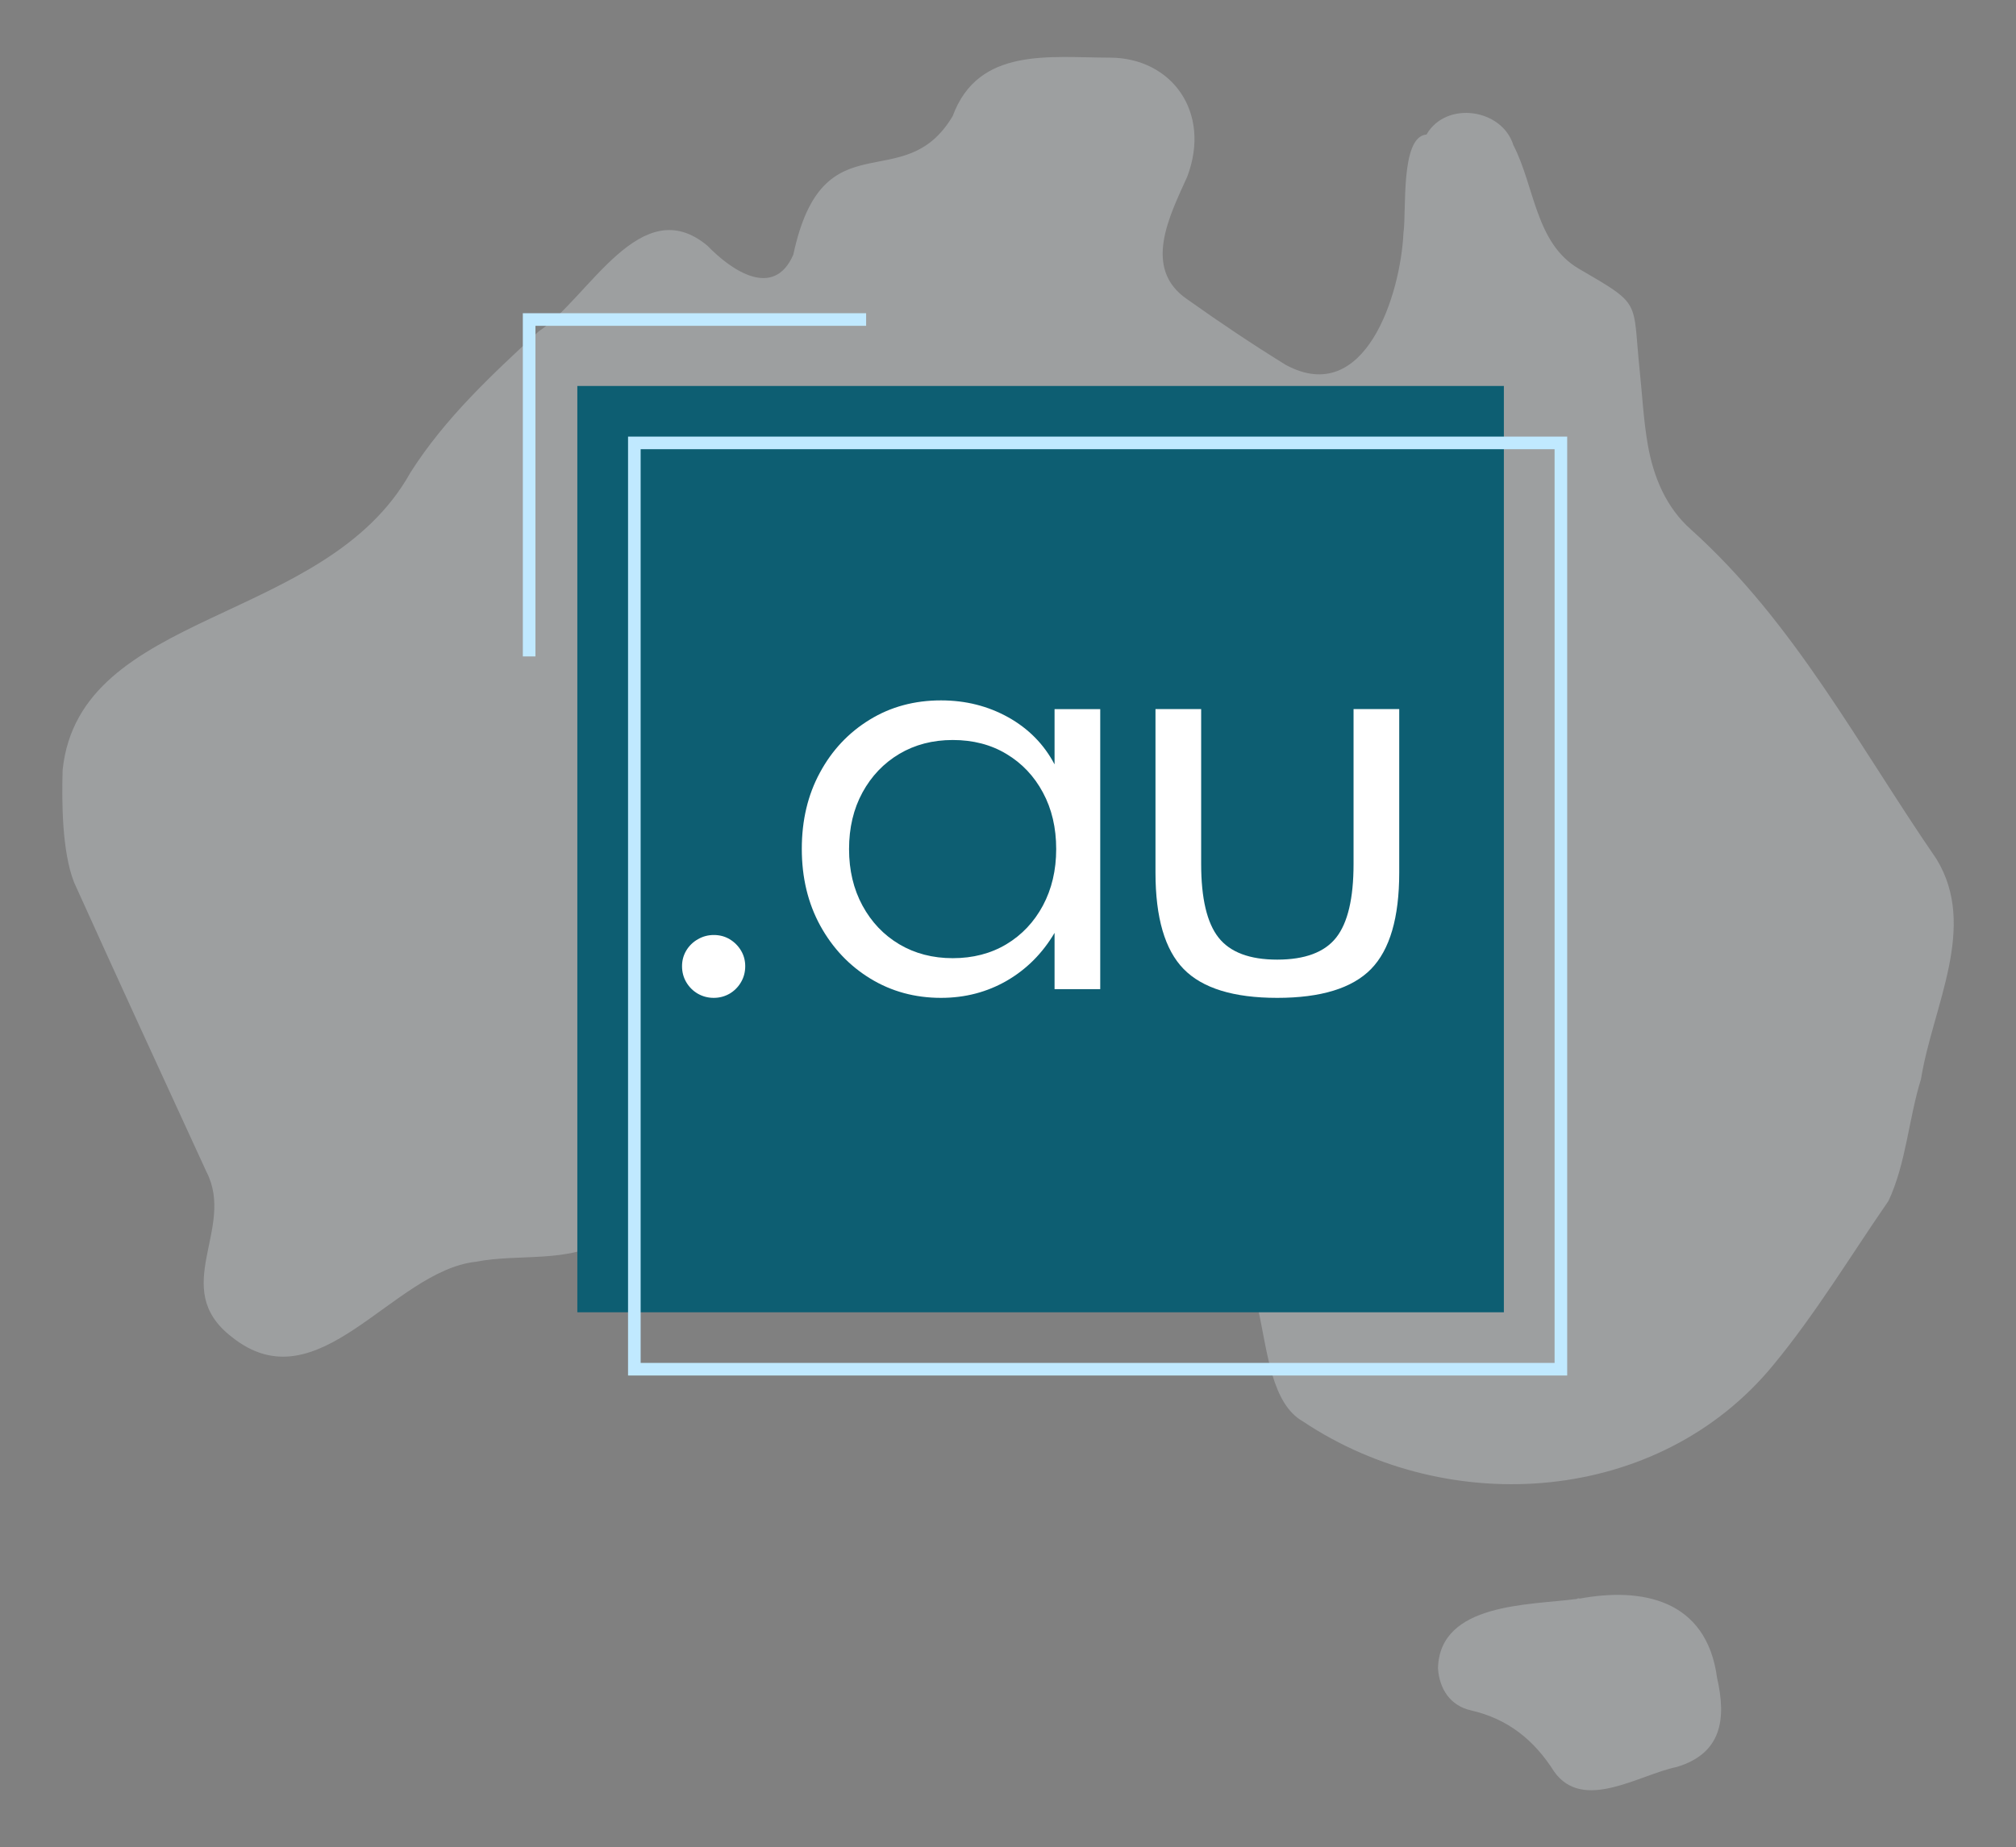
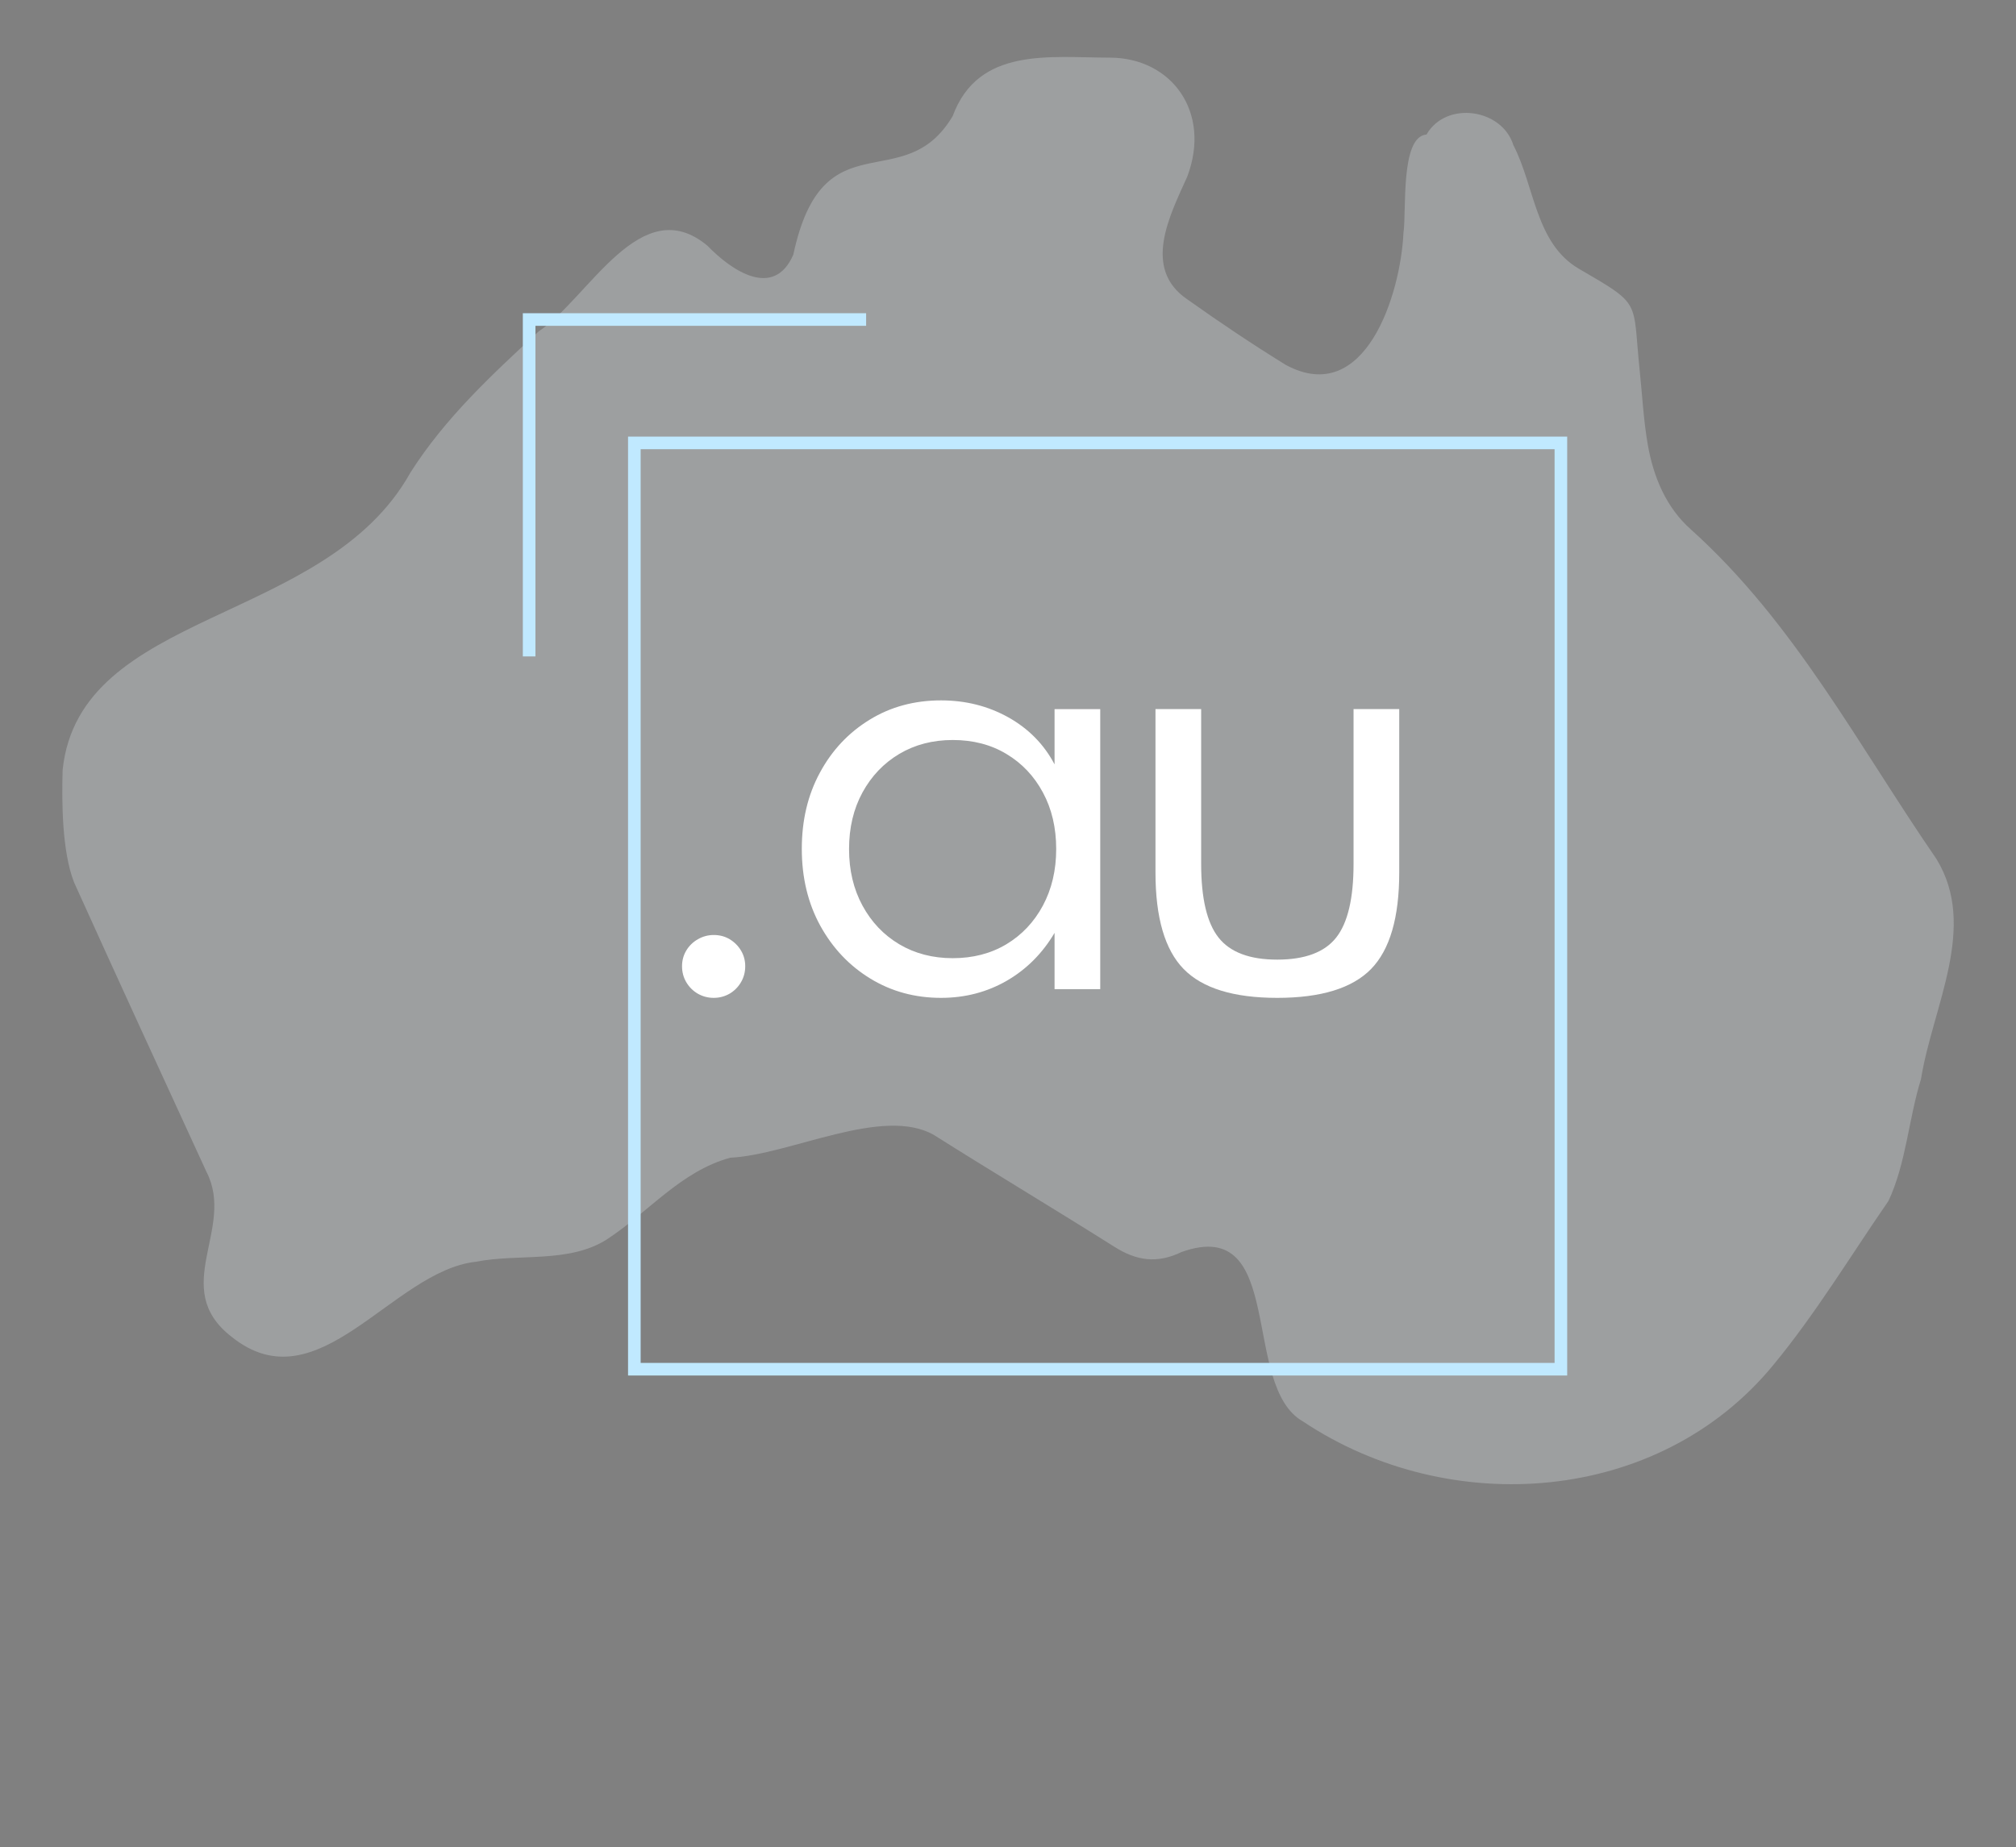
<svg xmlns="http://www.w3.org/2000/svg" version="1.1" id="Layer_1" x="0px" y="0px" viewBox="0 0 320 293.29" style="enable-background:new 0 0 320 293.29;" xml:space="preserve">
  <rect x="0" y="0" width="320" height="293.29" fill="#808080" stroke="none" />
  <style type="text/css">
	.st0{opacity:0.3;}
	.st1{fill:#E1E7EC;}
	.st2{fill:#0d5e72;}
	.st3{fill:none;stroke:#C0E9FF;stroke-width:2;stroke-miterlimit:10;}
	.st4{fill:#FFFFFF;}
</style>
  <g class="st0">
    <path class="st1" d="M307.36,136.36c-12.34-17.93-22.49-37.48-38.94-52.28c-3.95-3.48-5.99-8.38-6.88-13.56   c-0.66-3.82-0.86-7.72-1.26-11.59c-1.2-11.45,0.49-10.35-9.71-16.29c-6.85-4.03-6.97-13.08-10.35-19.59   c-1.79-5.81-10.68-7.1-13.79-1.69c-4.2,0.3-3.15,12.22-3.66,15.61c-0.44,9.71-6.05,27.77-18.67,20.97   c-5.31-3.28-10.5-6.76-15.59-10.38c-7.27-4.89-2.83-13.34-0.05-19.53c3.85-10.24-2.49-18.83-12.24-18.88   c-9.55,0-20.92-1.77-25,9.28c-7.8,13.14-20.58-0.1-25.3,22.01c-3.11,7.13-9.86,2.47-13.61-1.41c-10.59-8.88-18.85,8.29-26.79,13.57   c-7.45,6.9-14.87,13.76-20.38,22.44c-13.54,24.3-52.48,21.61-55.2,47.19c-0.15,5.25-0.09,12.97,1.81,17.85   c6.94,15.37,13.99,30.68,21.03,45.99c4.64,9.02-5.96,18.43,3.95,26.15c13.78,11.13,25.47-10.42,38.81-11.89   c6.81-1.34,14.77,0.29,20.79-3.55c6.59-4.31,11.74-10.83,19.59-12.97c9.54-0.46,24.21-8.28,32.35-3.59   c9.49,5.99,19.12,11.74,28.61,17.73c3.54,2.24,6.8,2.71,10.7,0.82c16.66-5.89,9.28,21.29,19.25,26.92   c23.23,15.5,56.45,13.2,74.65-8.97c6.76-8.19,12.25-17.32,18.28-26.05c2.81-6.01,3.19-13,5.16-19.34   C306.78,159.77,314.01,147.17,307.36,136.36z" />
-     <path class="st1" d="M272.55,266.38c-1.68-12.55-12.06-14.38-21.81-12.57c-0.16-0.08-0.3-0.05-0.43,0.05   c-7.6,1.01-21.77,0.6-22.06,10.99c0.21,3.32,1.96,5.96,5.21,6.7c5.92,1.36,10.06,4.72,13.24,9.74c4.59,6.45,13.47,0.48,19.46-0.75   C273.25,278.4,274.07,273,272.55,266.38z" />
  </g>
  <g>
-     <rect x="91.64" y="61.28" class="st2" width="147.07" height="147.07" />
    <polyline class="st3" points="83.99,104.22 83.99,50.73 137.48,50.73  " />
    <rect x="100.69" y="70.32" class="st3" width="147.07" height="147.07" />
    <g>
      <path class="st4" d="M113.29,158.43c-0.93,0-1.77-0.23-2.54-0.67c-0.77-0.45-1.37-1.06-1.82-1.82c-0.45-0.77-0.67-1.61-0.67-2.54    c0-0.9,0.22-1.72,0.67-2.48c0.45-0.75,1.06-1.35,1.85-1.8c0.78-0.45,1.62-0.67,2.52-0.67c0.93,0,1.77,0.22,2.52,0.67    s1.35,1.05,1.8,1.8c0.45,0.75,0.67,1.58,0.67,2.48c0,0.93-0.22,1.77-0.67,2.54c-0.45,0.77-1.05,1.37-1.8,1.82    C115.05,158.2,114.21,158.43,113.29,158.43z" />
      <path class="st4" d="M149.37,158.43c-4.14,0-7.88-1.02-11.22-3.06s-5.99-4.84-7.95-8.4c-1.95-3.56-2.93-7.63-2.93-12.2    c0-4.52,0.95-8.55,2.87-12.09c1.91-3.55,4.54-6.35,7.88-8.4c3.34-2.06,7.13-3.08,11.35-3.08c3.91,0,7.47,0.9,10.68,2.69    c3.21,1.8,5.66,4.28,7.34,7.47v-8.77h7.25v44.46h-7.25v-8.94c-1.91,3.24-4.44,5.78-7.58,7.6    C156.67,157.52,153.19,158.43,149.37,158.43z M151.23,152.13c3.21,0,6.05-0.74,8.51-2.21c2.46-1.48,4.39-3.52,5.8-6.14    c1.4-2.62,2.11-5.61,2.11-8.97c0-3.39-0.7-6.38-2.11-8.99c-1.4-2.61-3.34-4.65-5.8-6.12c-2.46-1.48-5.3-2.21-8.51-2.21    c-3.18,0-6.01,0.74-8.49,2.21c-2.48,1.48-4.42,3.52-5.84,6.12c-1.42,2.61-2.13,5.6-2.13,8.99c0,3.36,0.71,6.35,2.13,8.97    s3.37,4.67,5.84,6.14C145.22,151.39,148.05,152.13,151.23,152.13z" />
      <path class="st4" d="M202.73,158.43c-6.92,0-11.87-1.53-14.85-4.58c-2.98-3.05-4.47-8.16-4.47-15.31v-25.96h7.25v24.58    c0,5.47,0.92,9.37,2.76,11.7s4.94,3.5,9.31,3.5c4.4,0,7.52-1.17,9.36-3.5s2.76-6.23,2.76-11.7v-24.58h7.25v25.96    c0,7.15-1.49,12.25-4.47,15.31C214.64,156.9,209.68,158.43,202.73,158.43z" />
    </g>
  </g>
</svg>